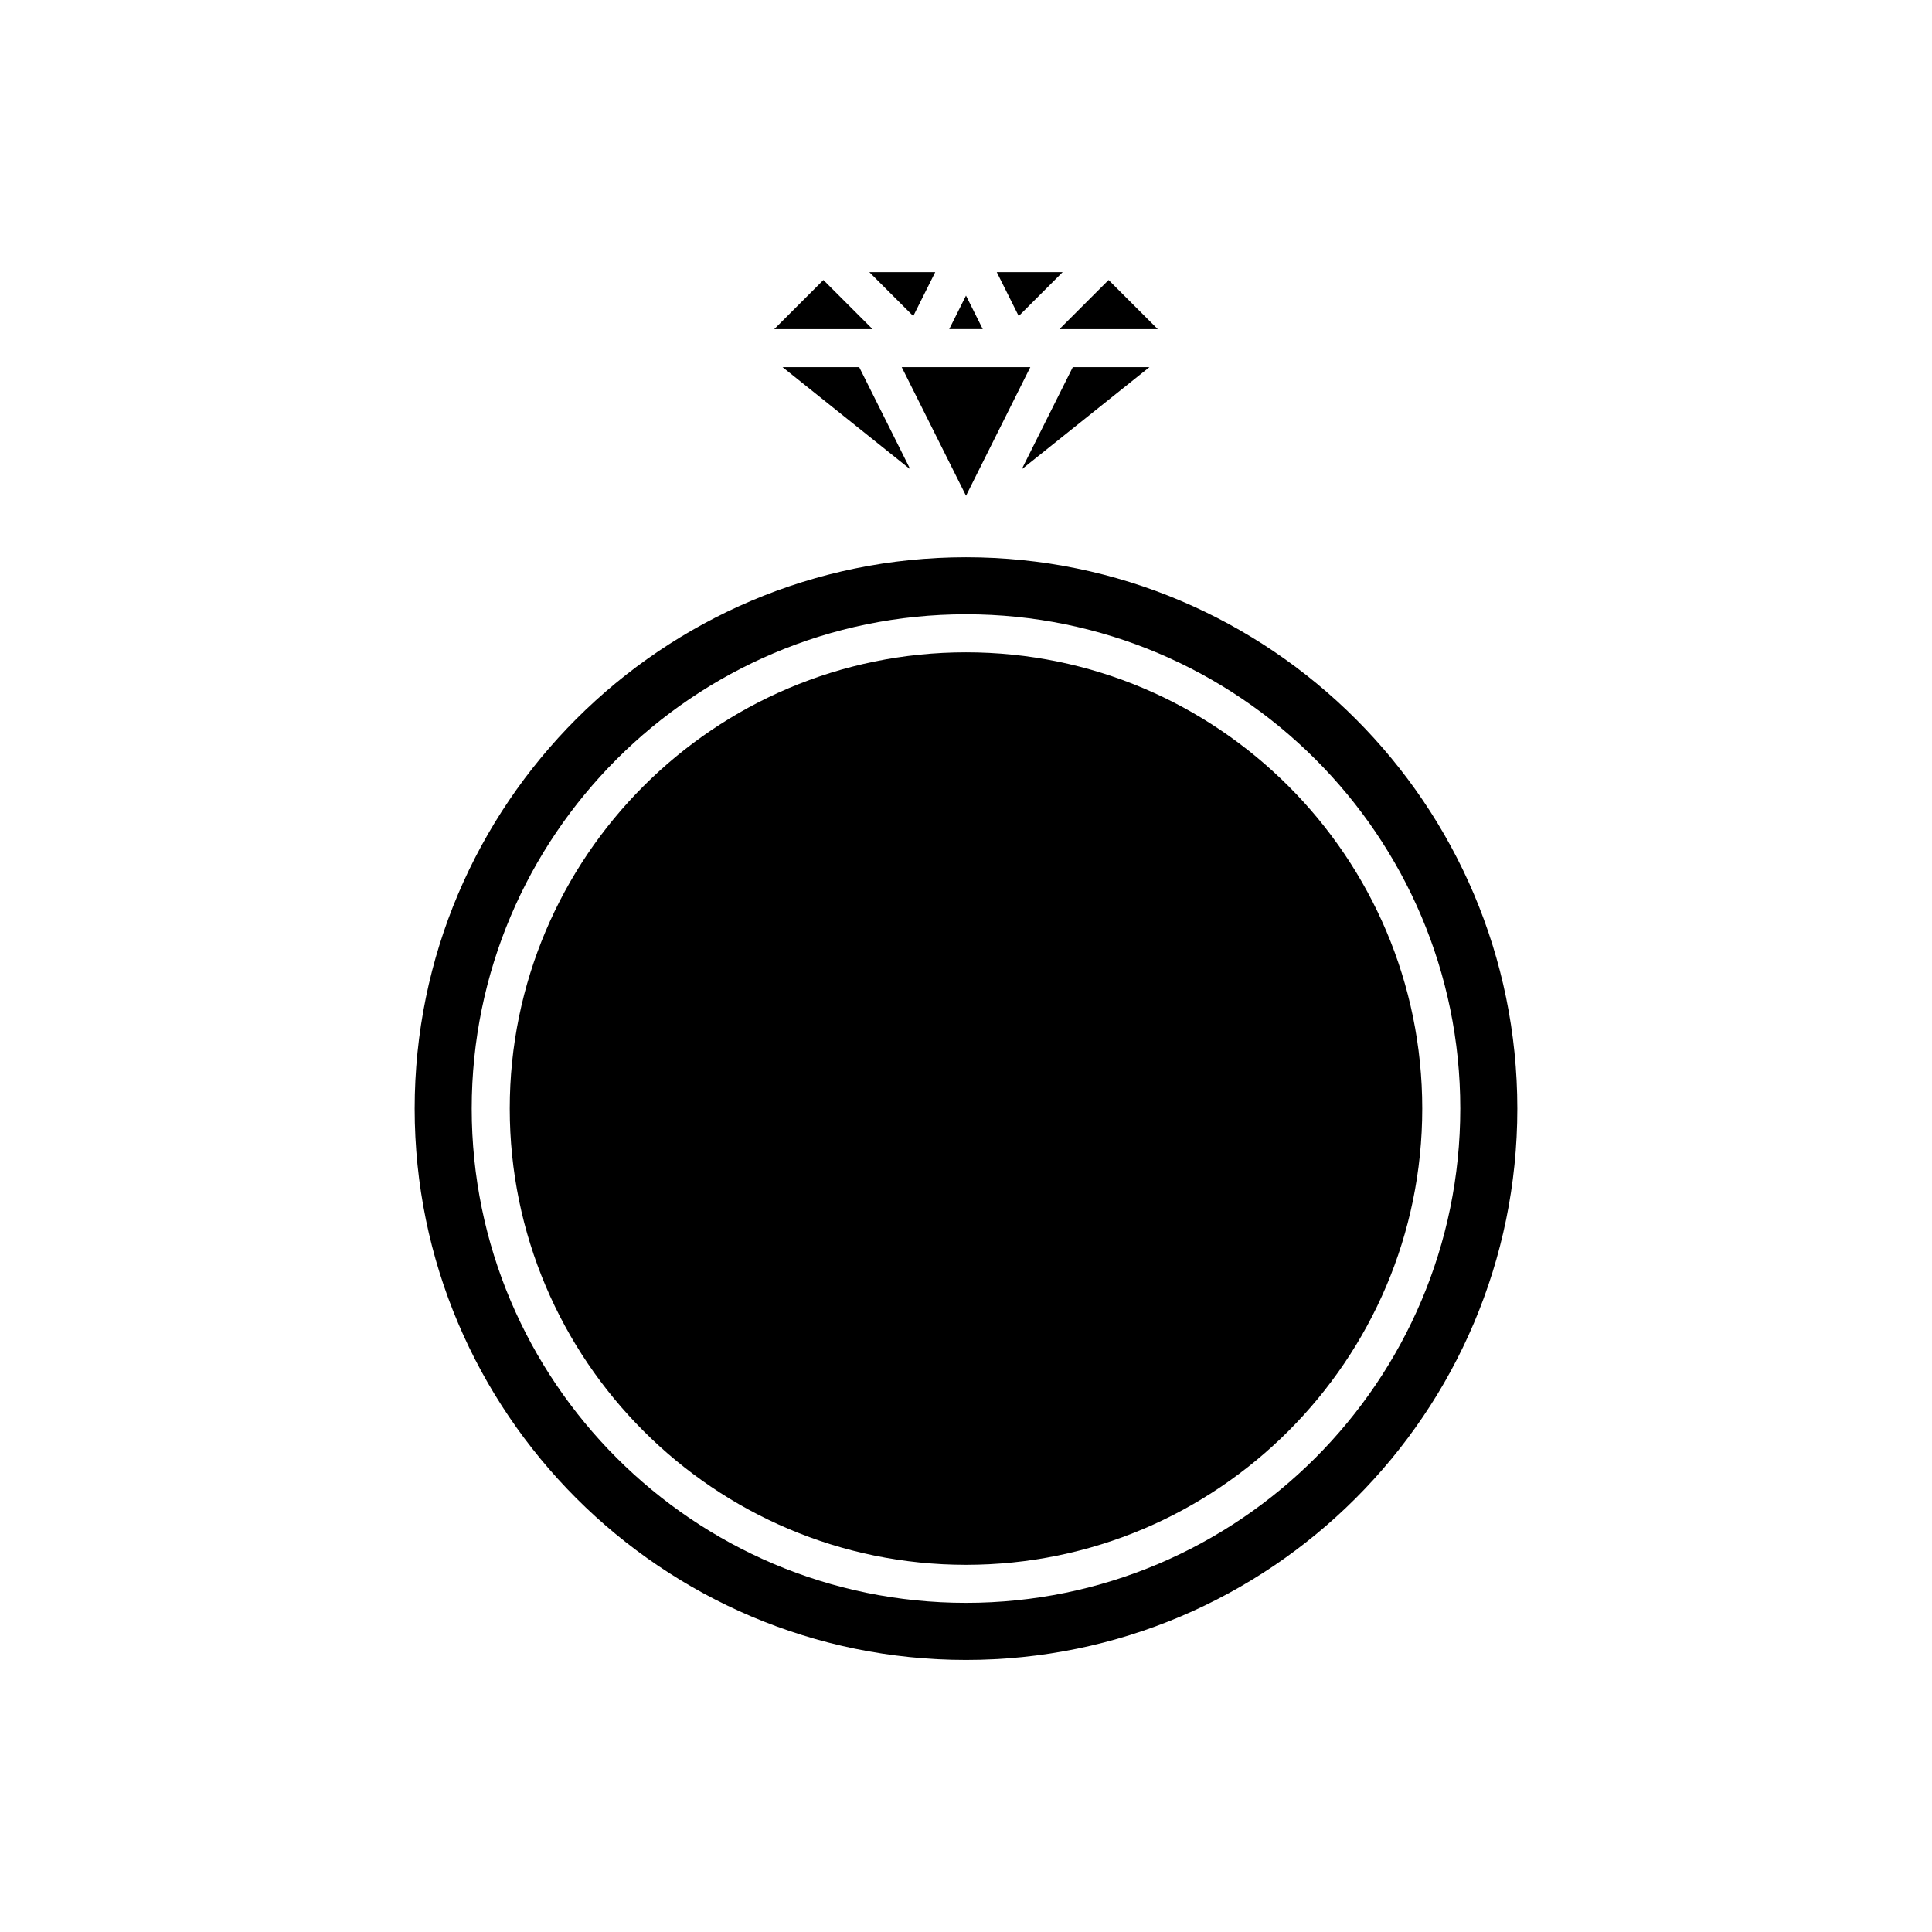
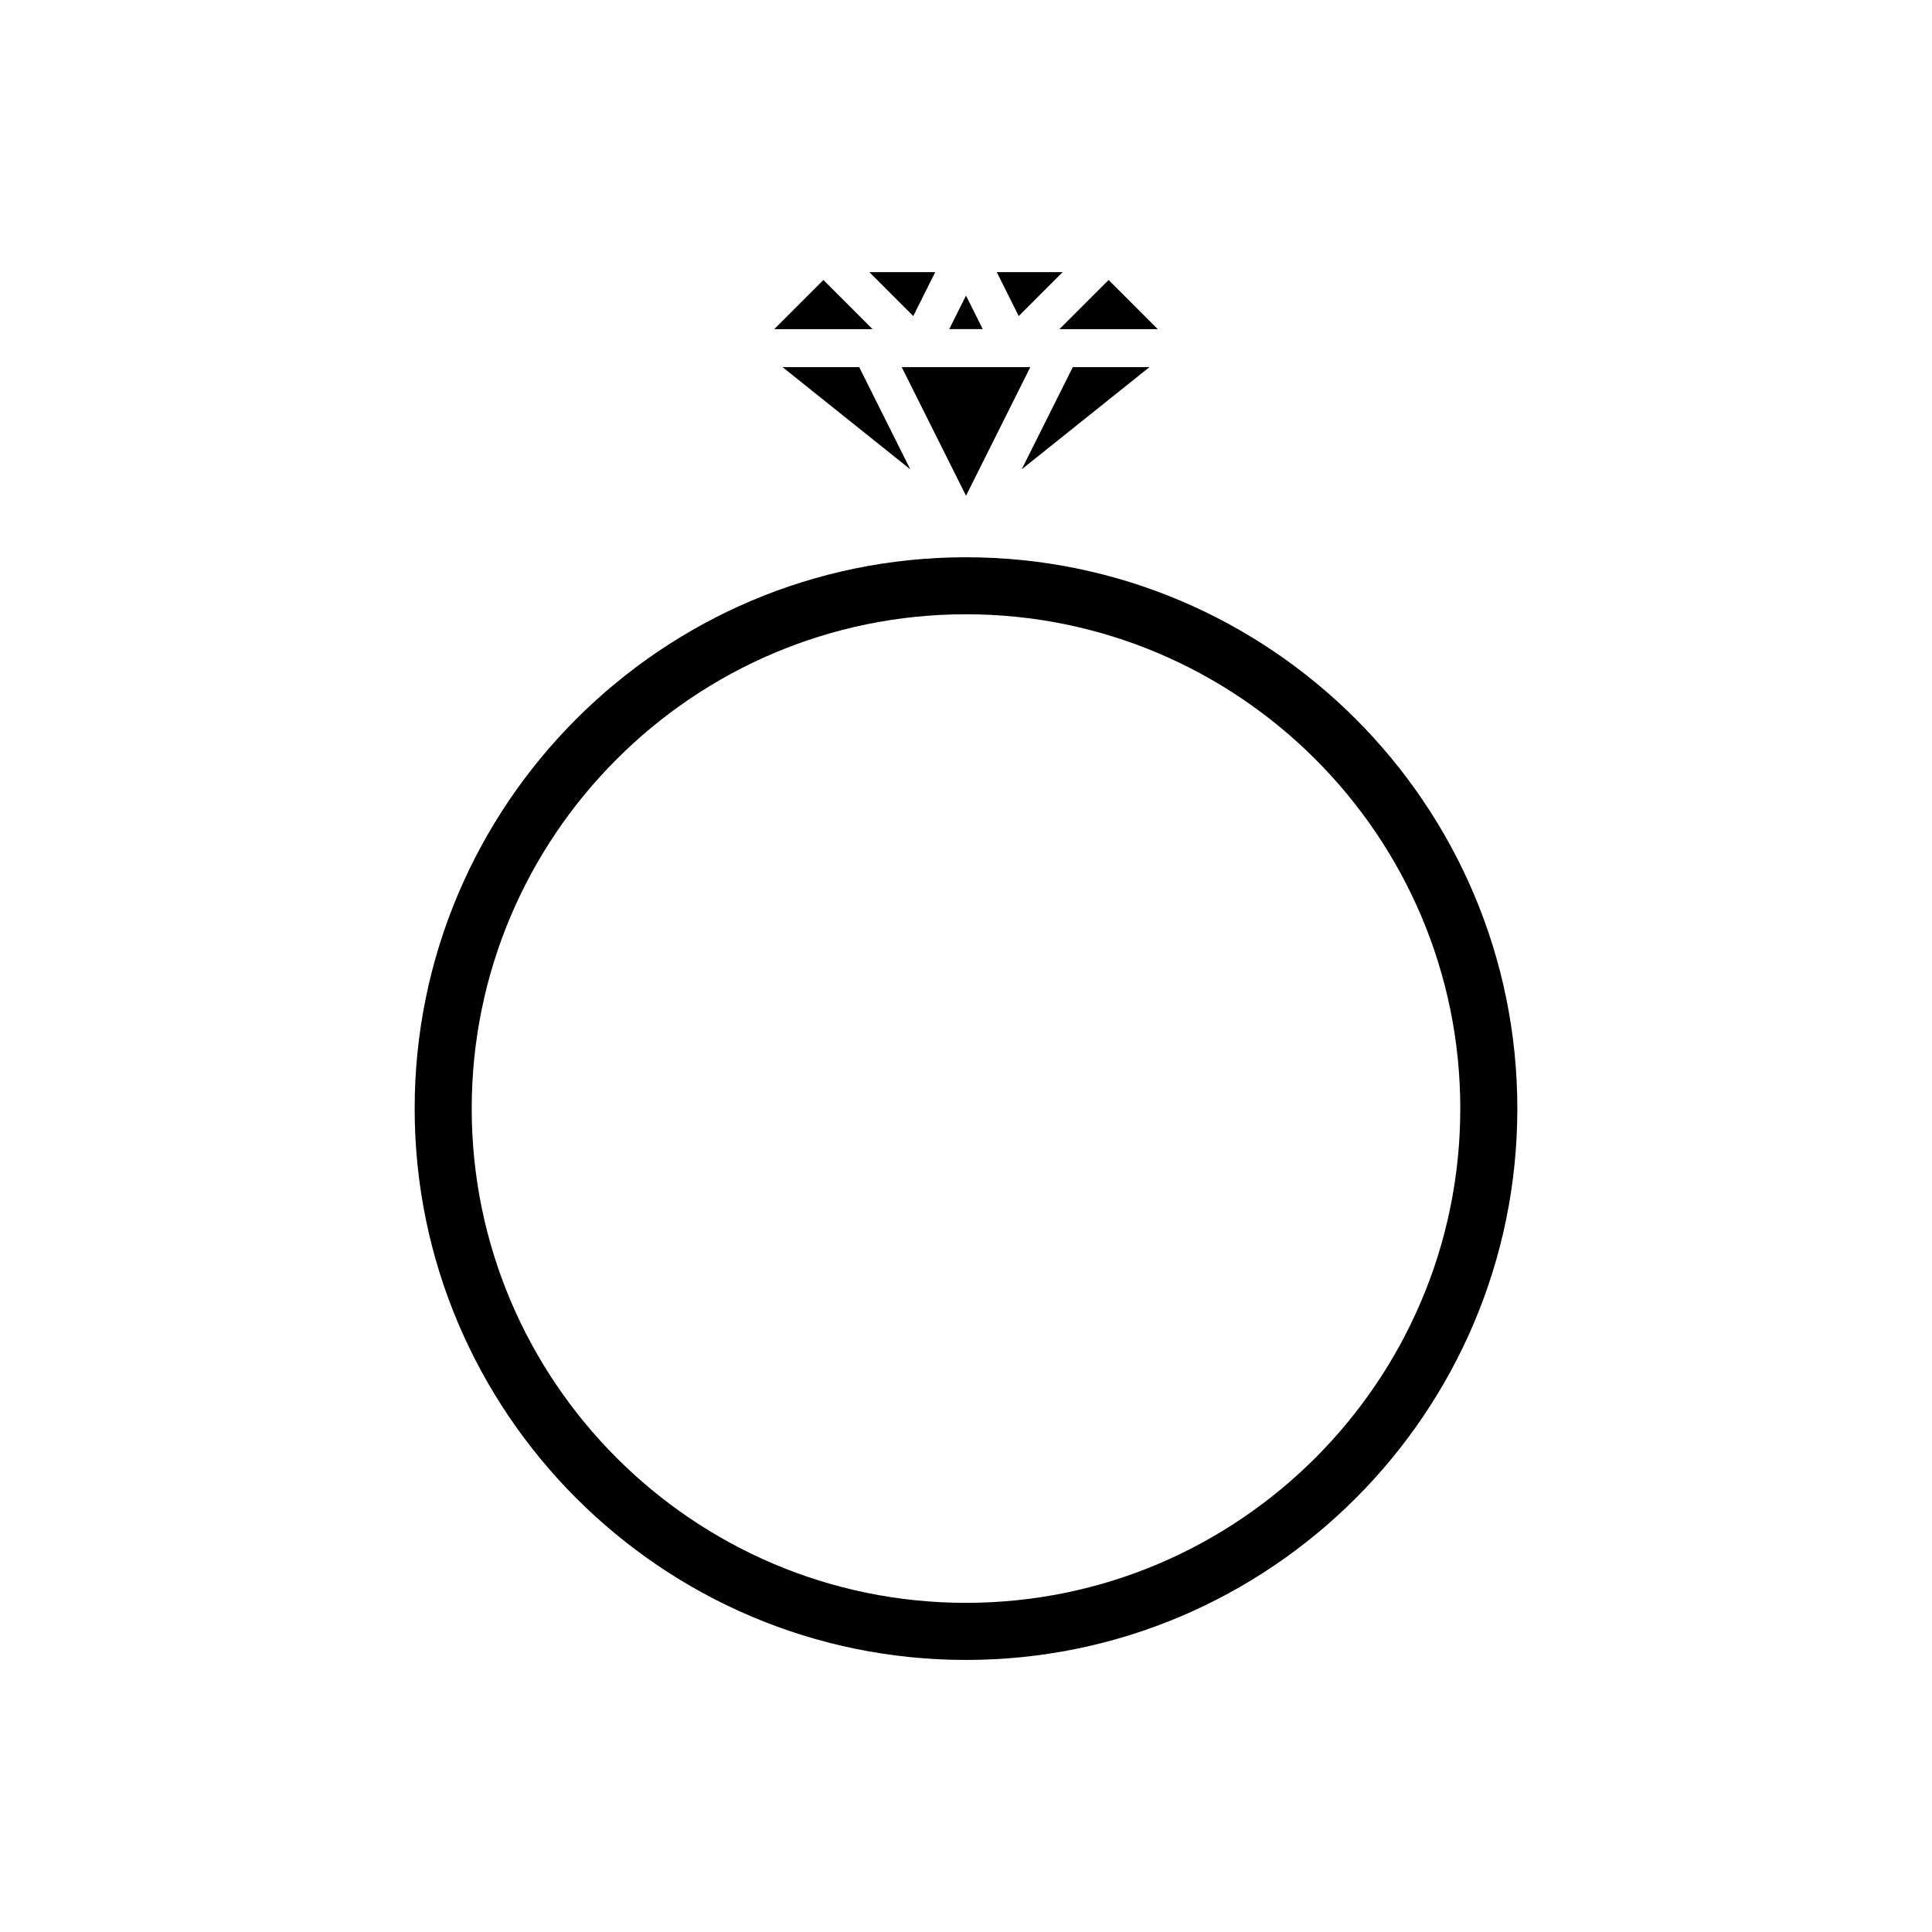
<svg xmlns="http://www.w3.org/2000/svg" fill="#000000" width="800px" height="800px" version="1.1" viewBox="144 144 512 512">
  <g>
    <path d="m428.3 241.3-13.543 27.082 33.852-27.082z" />
-     <path d="m400 316.87c-66.672 0-120.91 54.242-120.91 120.91s54.242 120.91 120.91 120.91 120.91-54.242 120.91-120.91-54.246-120.91-120.91-120.91z" />
    <path d="m371.7 241.3h-20.309l33.848 27.082z" />
    <path d="m417.04 241.3h-34.074l17.039 34.078z" />
    <path d="m362.21 218.2-13.027 13.027h26.059z" />
    <path d="m391.85 216.11h-17.473l11.648 11.648z" />
    <path d="m404.44 231.22-4.441-8.887-4.445 8.887z" />
    <path d="m425.62 216.11h-17.473l5.824 11.648z" />
    <path d="m400 291.68c-80.562 0-146.11 65.543-146.11 146.11s65.543 146.11 146.11 146.11 146.11-65.543 146.11-146.11c-0.004-80.562-65.543-146.11-146.11-146.11zm0 277.09c-72.227 0-130.99-58.762-130.99-130.99 0-72.227 58.762-130.99 130.99-130.99 72.227 0 130.99 58.762 130.99 130.99-0.004 72.23-58.766 130.99-130.99 130.99z" />
    <path d="m437.79 218.2-13.027 13.027h26.055z" />
  </g>
</svg>